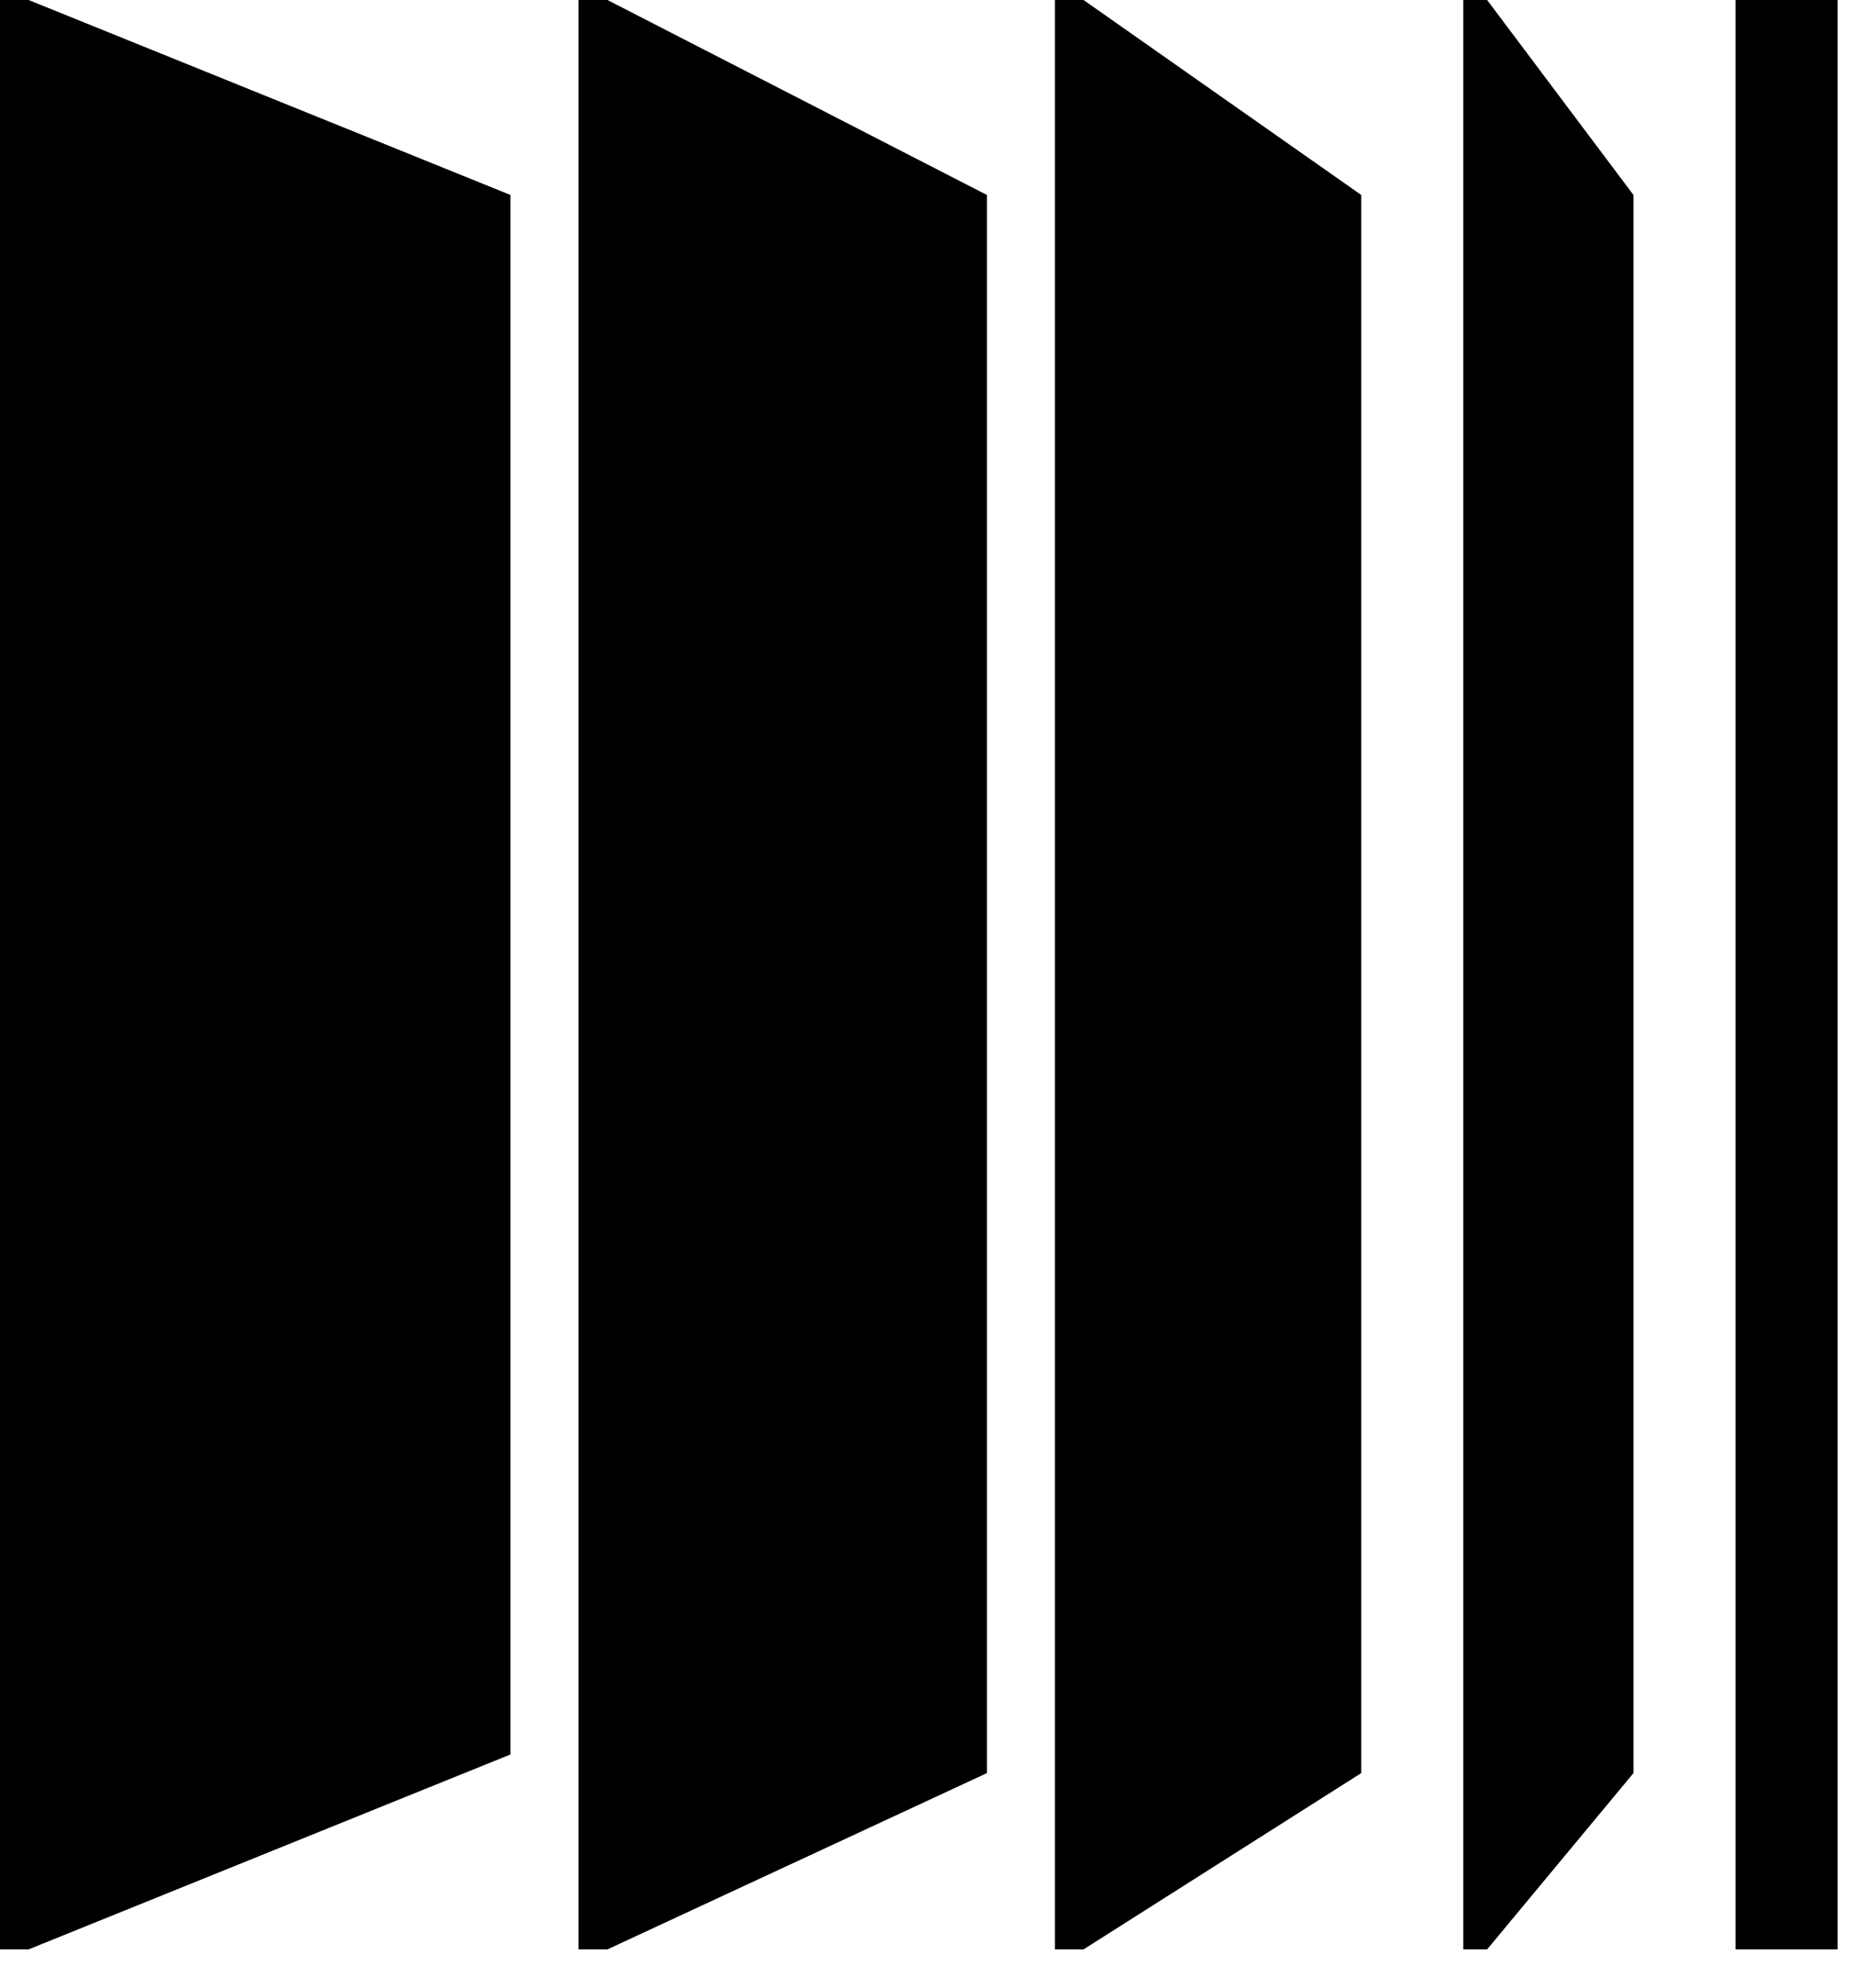
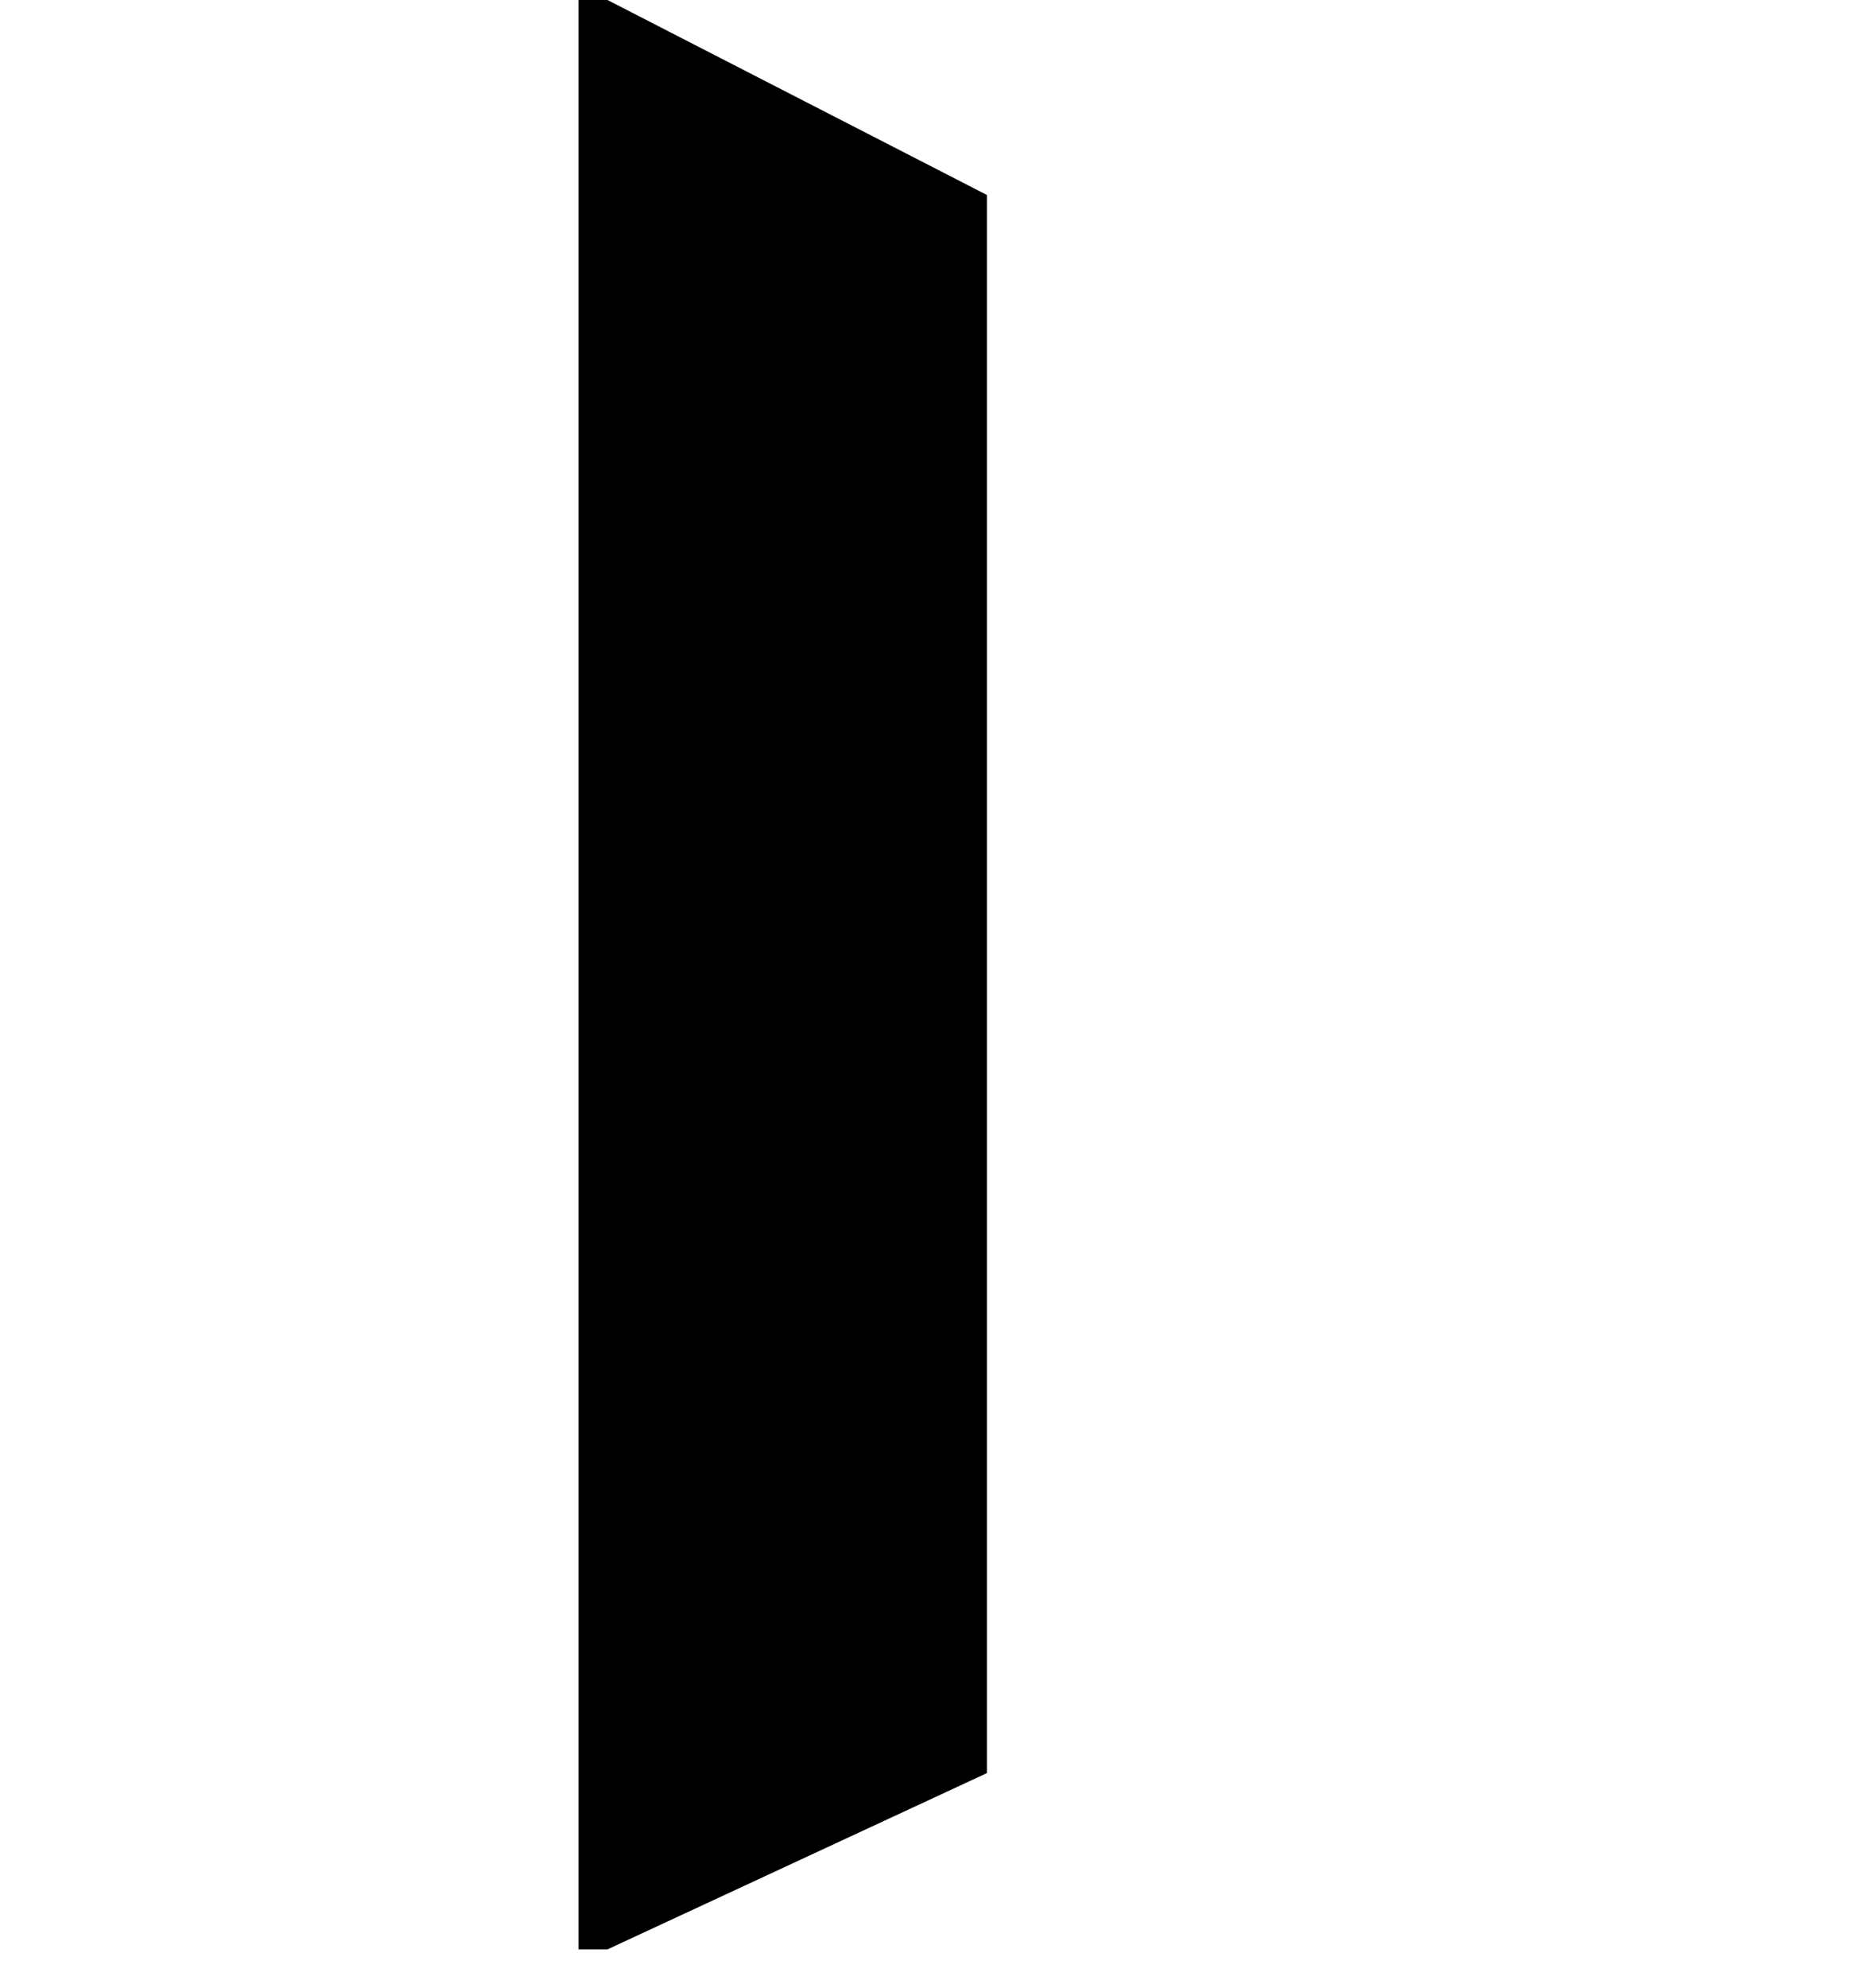
<svg xmlns="http://www.w3.org/2000/svg" width="42" height="45" viewBox="0 0 42 45" fill="none">
-   <path d="M11.564 4.414L0.648 0H0V44.133H0.648L11.564 39.72V4.414Z" fill="black" />
  <path d="M22.357 4.414L13.761 0H13.105V44.133H13.761L22.357 40.142V4.414Z" fill="black" />
-   <path d="M30.837 40.142V4.414L24.546 0H23.898V44.133H24.546L30.837 40.142Z" fill="black" />
-   <path d="M37.004 40.142V4.414L33.689 0H33.149V44.133H33.689L37.004 40.142Z" fill="black" />
-   <path d="M39.967 0H39.317V44.133H39.967H41.629V0H39.967Z" fill="black" />
</svg>